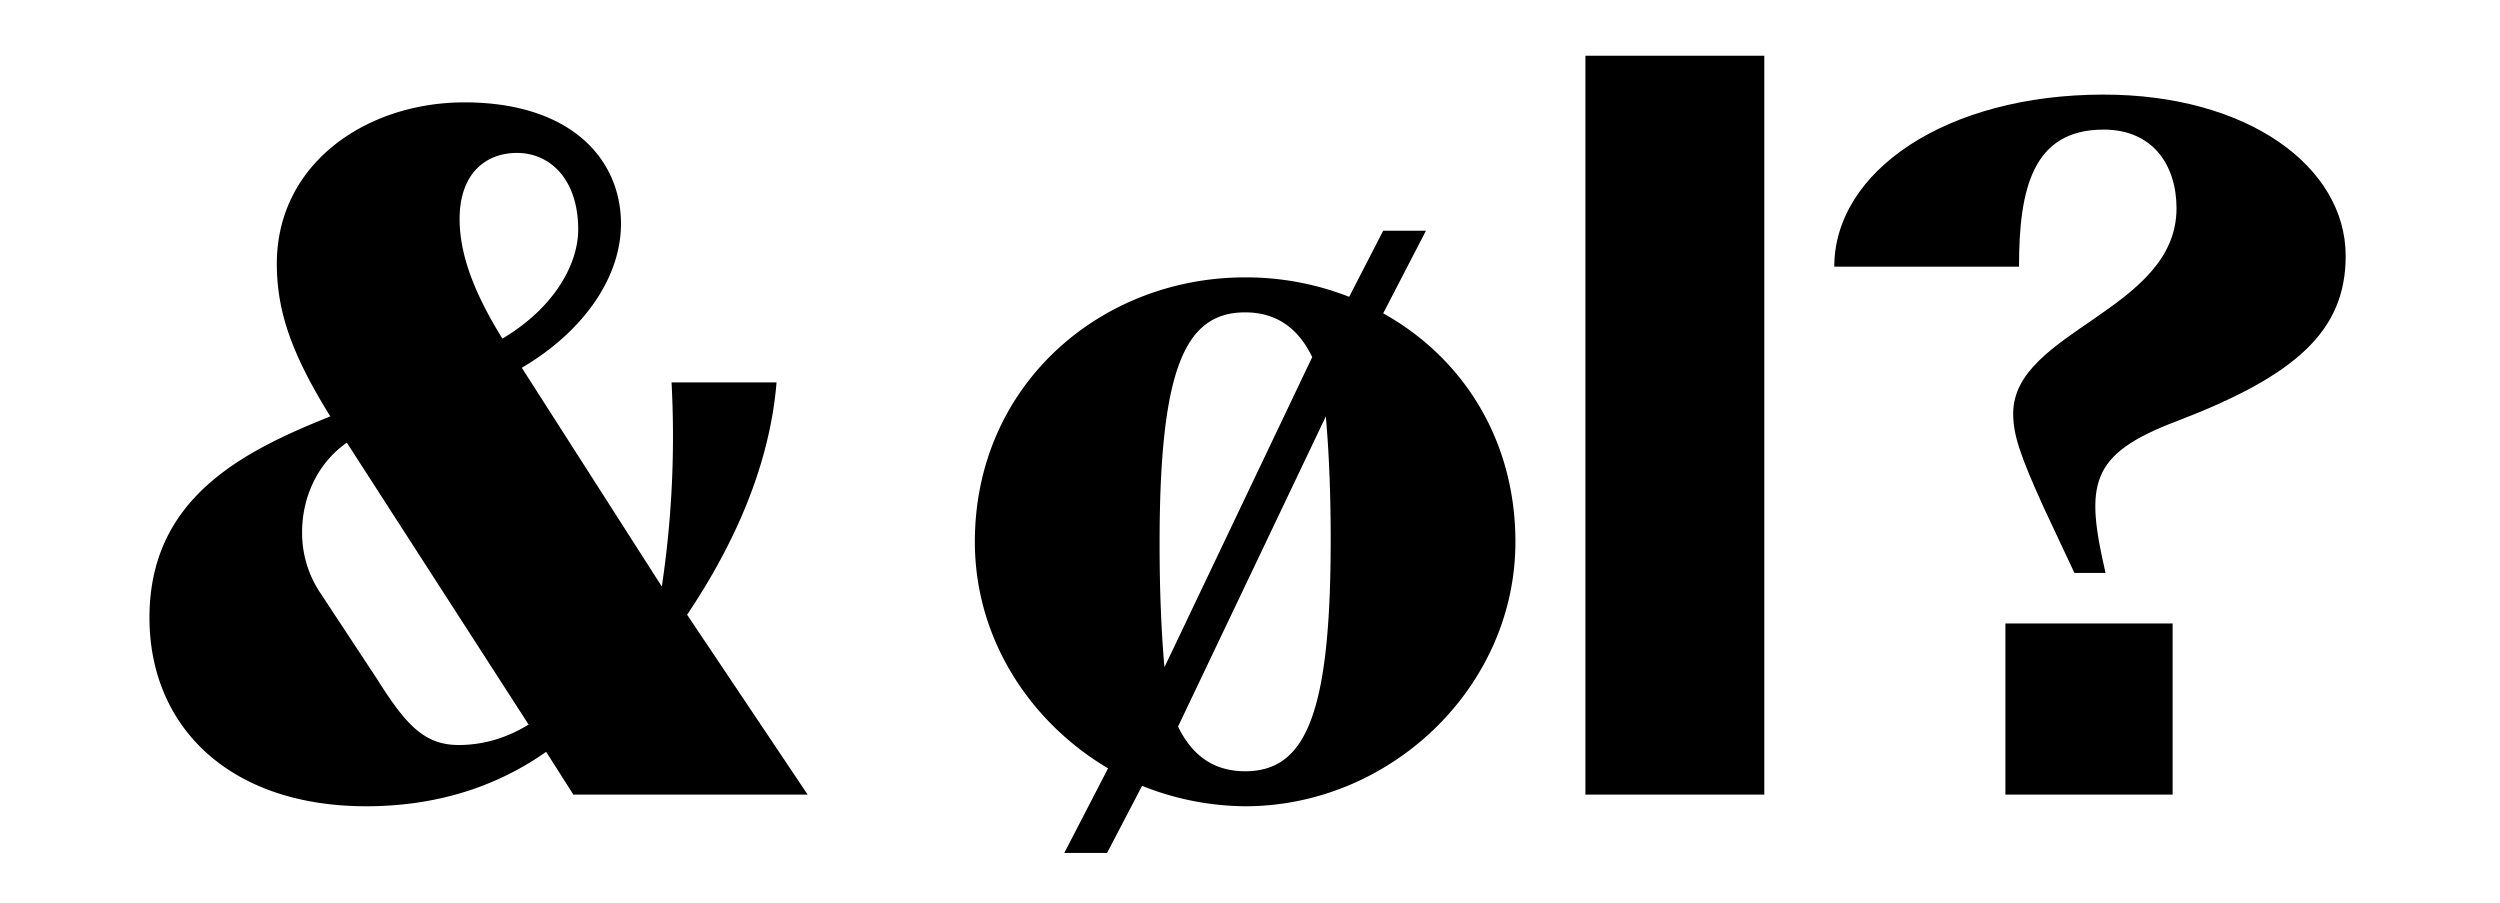
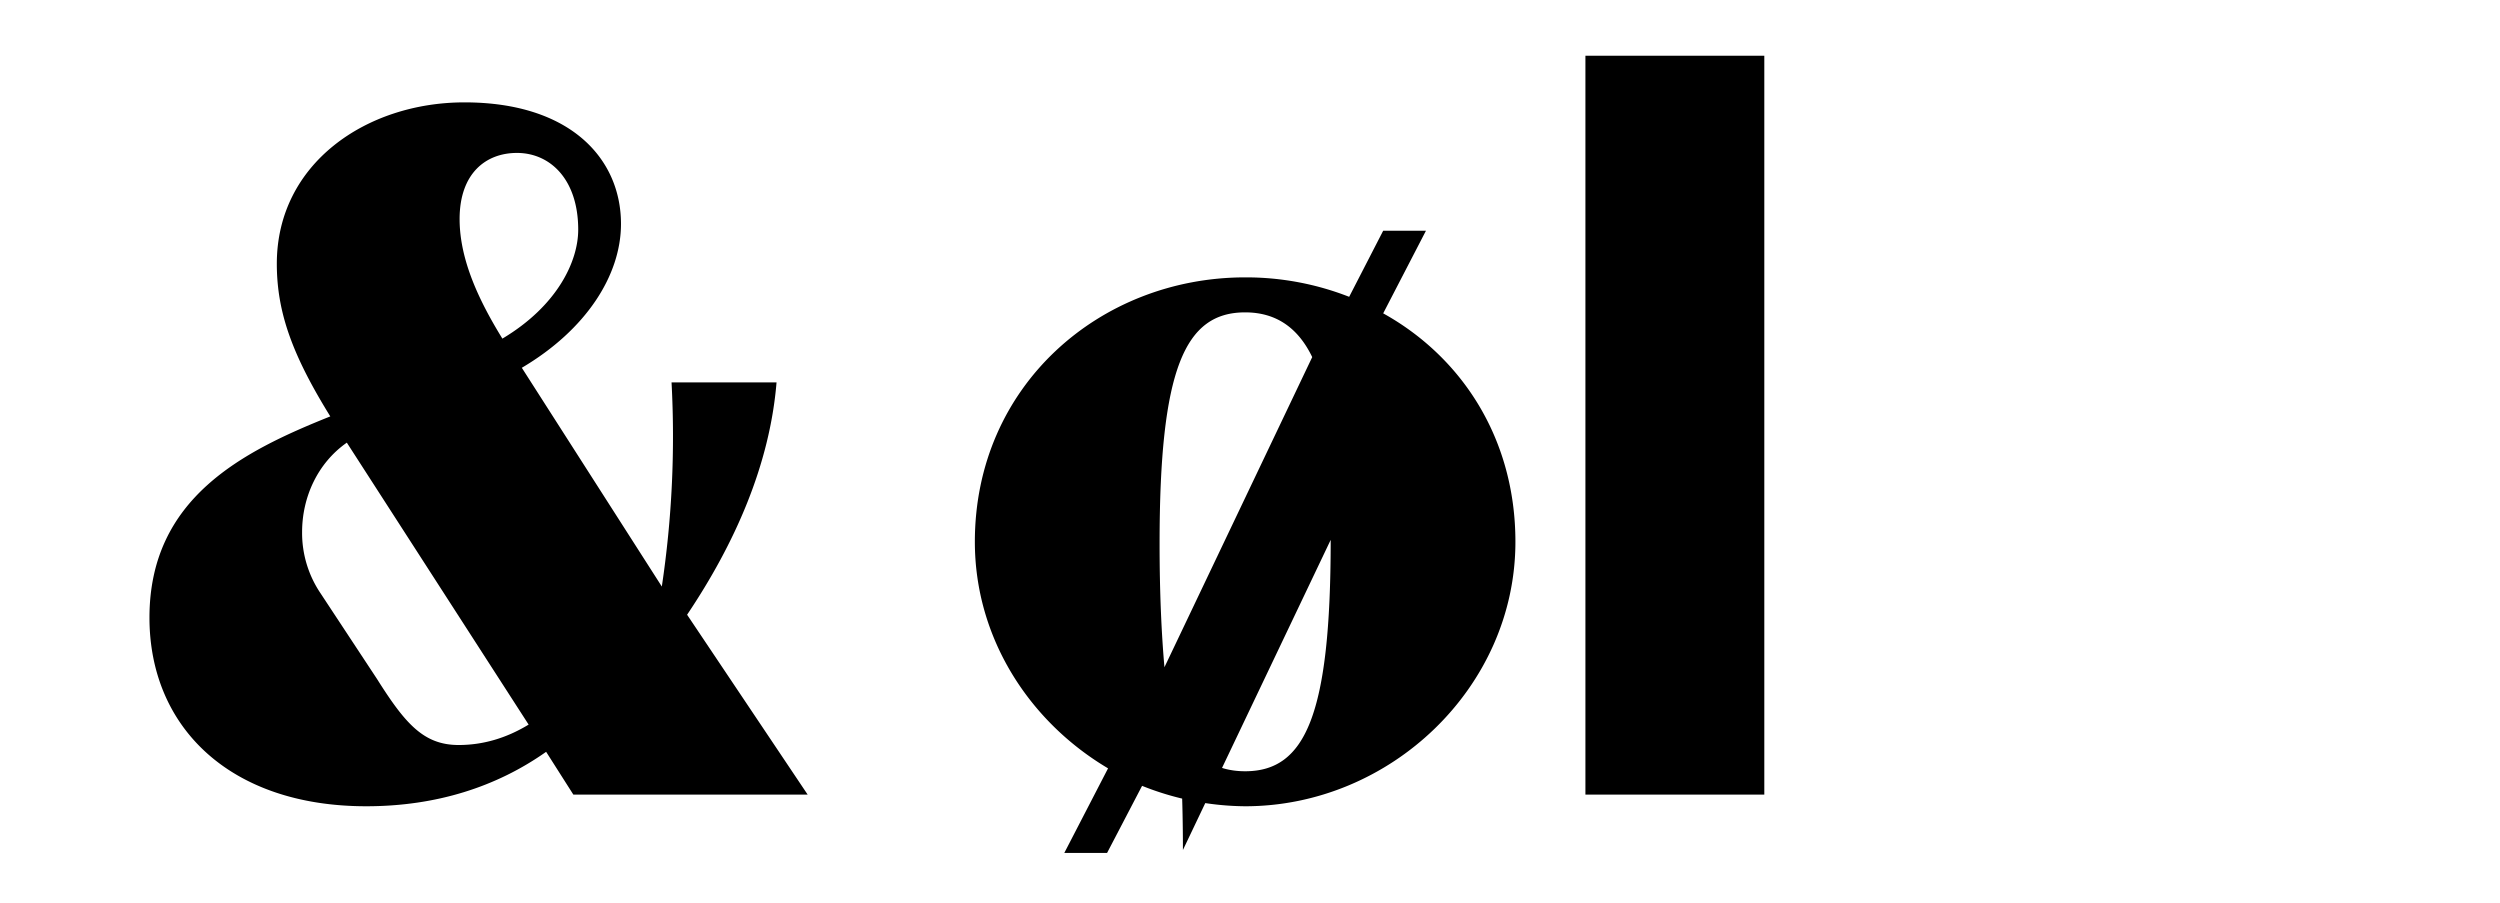
<svg xmlns="http://www.w3.org/2000/svg" viewBox="0 0 1440 520" height="520" width="1440">
  <g>
    <path d="M86.09,355.766c0-68.879,53.759-95.759,104.159-115.919-21.84-35.28-30.8-59.92-30.8-87.92,0-57.68,51.52-92.959,108.08-92.959,61.04,0,90.159,32.479,90.159,70,0,29.68-20.16,61.04-57.119,82.88l80.639,126a583.482,583.482,0,0,0,5.6-117.6h60.48c-3.92,47.6-24.08,92.959-51.52,133.839l69.44,103.6H330.248l-15.679-24.64c-28.56,20.16-63.28,31.359-103.6,31.359C132.009,464.405,86.09,418.485,86.09,355.766Zm218.4,61.6-104.719-162.4c-16.8,11.76-25.76,31.359-25.76,51.519a62.107,62.107,0,0,0,10.64,35.28l32.48,49.28c16.24,25.76,26.88,38.08,47.04,38.08Q285.169,429.126,304.488,417.366Zm28.561-285.039c0-29.12-16.24-44.24-35.28-44.24-17.92,0-33.04,11.76-33.04,38.08,0,23.52,11.2,47.04,24.64,68.88C321.289,176.007,333.049,150.247,333.049,132.327Z" />
-     <path d="M638.24,442.566c-45.36-26.88-76.72-75.04-76.72-130.48,0-90.159,72.24-152.319,155.679-152.319a162.868,162.868,0,0,1,59.92,11.2l19.6-38.08h24.64l-24.64,47.6c45.36,25.2,76.16,72.241,76.16,131.6,0,84-72.24,152.319-155.68,152.319a162.512,162.512,0,0,1-59.359-11.759l-20.16,38.639H613.04Zm117.6-236.879c-7.84-16.241-20.16-25.76-38.64-25.76-34.719,0-49.279,32.479-49.279,133.279,0,28.56,1.12,52.08,2.8,71.12Zm10.64,105.279c0-28.56-1.12-52.079-2.8-71.119L678.56,418.485c7.84,16.241,20.16,25.76,38.639,25.76C751.919,444.245,766.479,411.766,766.479,310.966Z" />
+     <path d="M638.24,442.566c-45.36-26.88-76.72-75.04-76.72-130.48,0-90.159,72.24-152.319,155.679-152.319a162.868,162.868,0,0,1,59.92,11.2l19.6-38.08h24.64l-24.64,47.6c45.36,25.2,76.16,72.241,76.16,131.6,0,84-72.24,152.319-155.68,152.319a162.512,162.512,0,0,1-59.359-11.759l-20.16,38.639H613.04Zm117.6-236.879c-7.84-16.241-20.16-25.76-38.64-25.76-34.719,0-49.279,32.479-49.279,133.279,0,28.56,1.12,52.08,2.8,71.12m10.64,105.279c0-28.56-1.12-52.079-2.8-71.119L678.56,418.485c7.84,16.241,20.16,25.76,38.639,25.76C751.919,444.245,766.479,411.766,766.479,310.966Z" />
    <path d="M913.2,32.087h103.04v425.6H913.2Z" />
-     <path d="M1177.513,293.046c-14-30.8-17.92-42.56-17.92-54.879,0-47.6,94.079-59.36,94.079-118.16,0-24.64-13.439-45.359-42-45.359-40.88,0-48.72,34.159-48.72,78.959h-106.4c0-54.879,64.4-99.12,155.12-99.12,82.879,0,139.439,41.44,139.439,92.96,0,43.12-28.56,68.879-97.44,95.2-50.4,19.04-52.64,36.4-40.88,87.359h-17.92Zm-22.4,66.08h96.319v98.56h-96.319Z" />
  </g>
</svg>